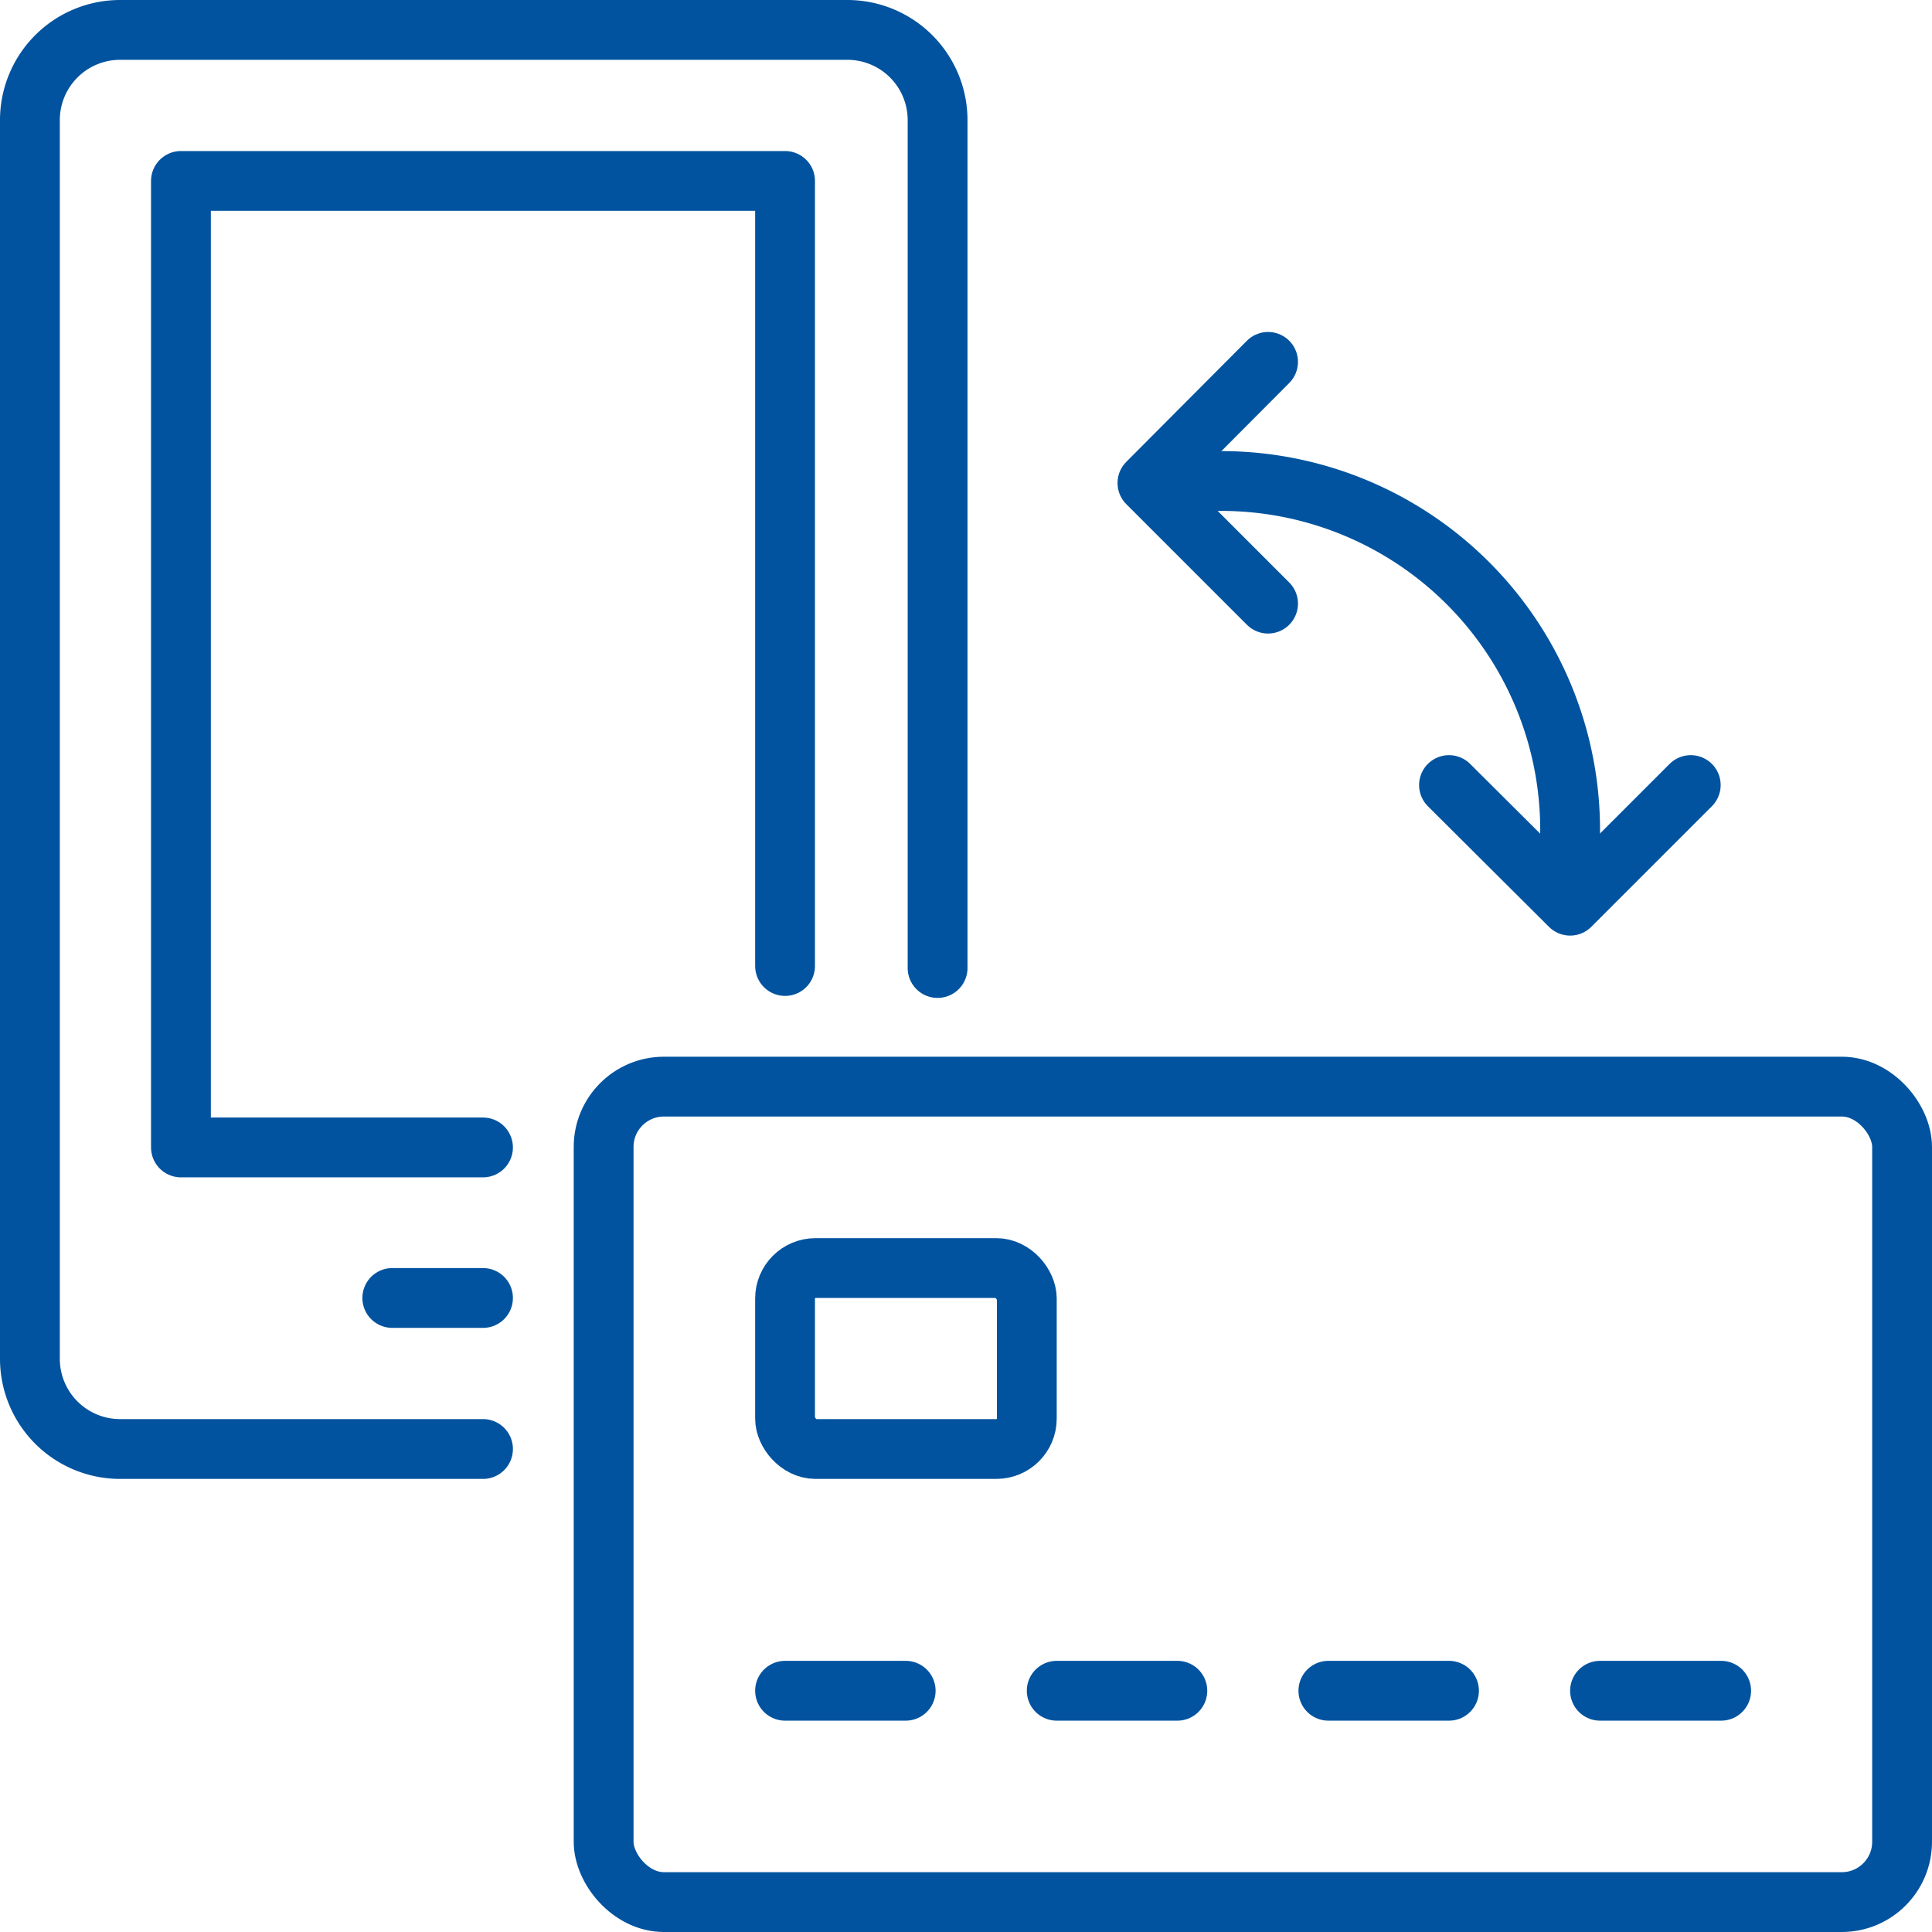
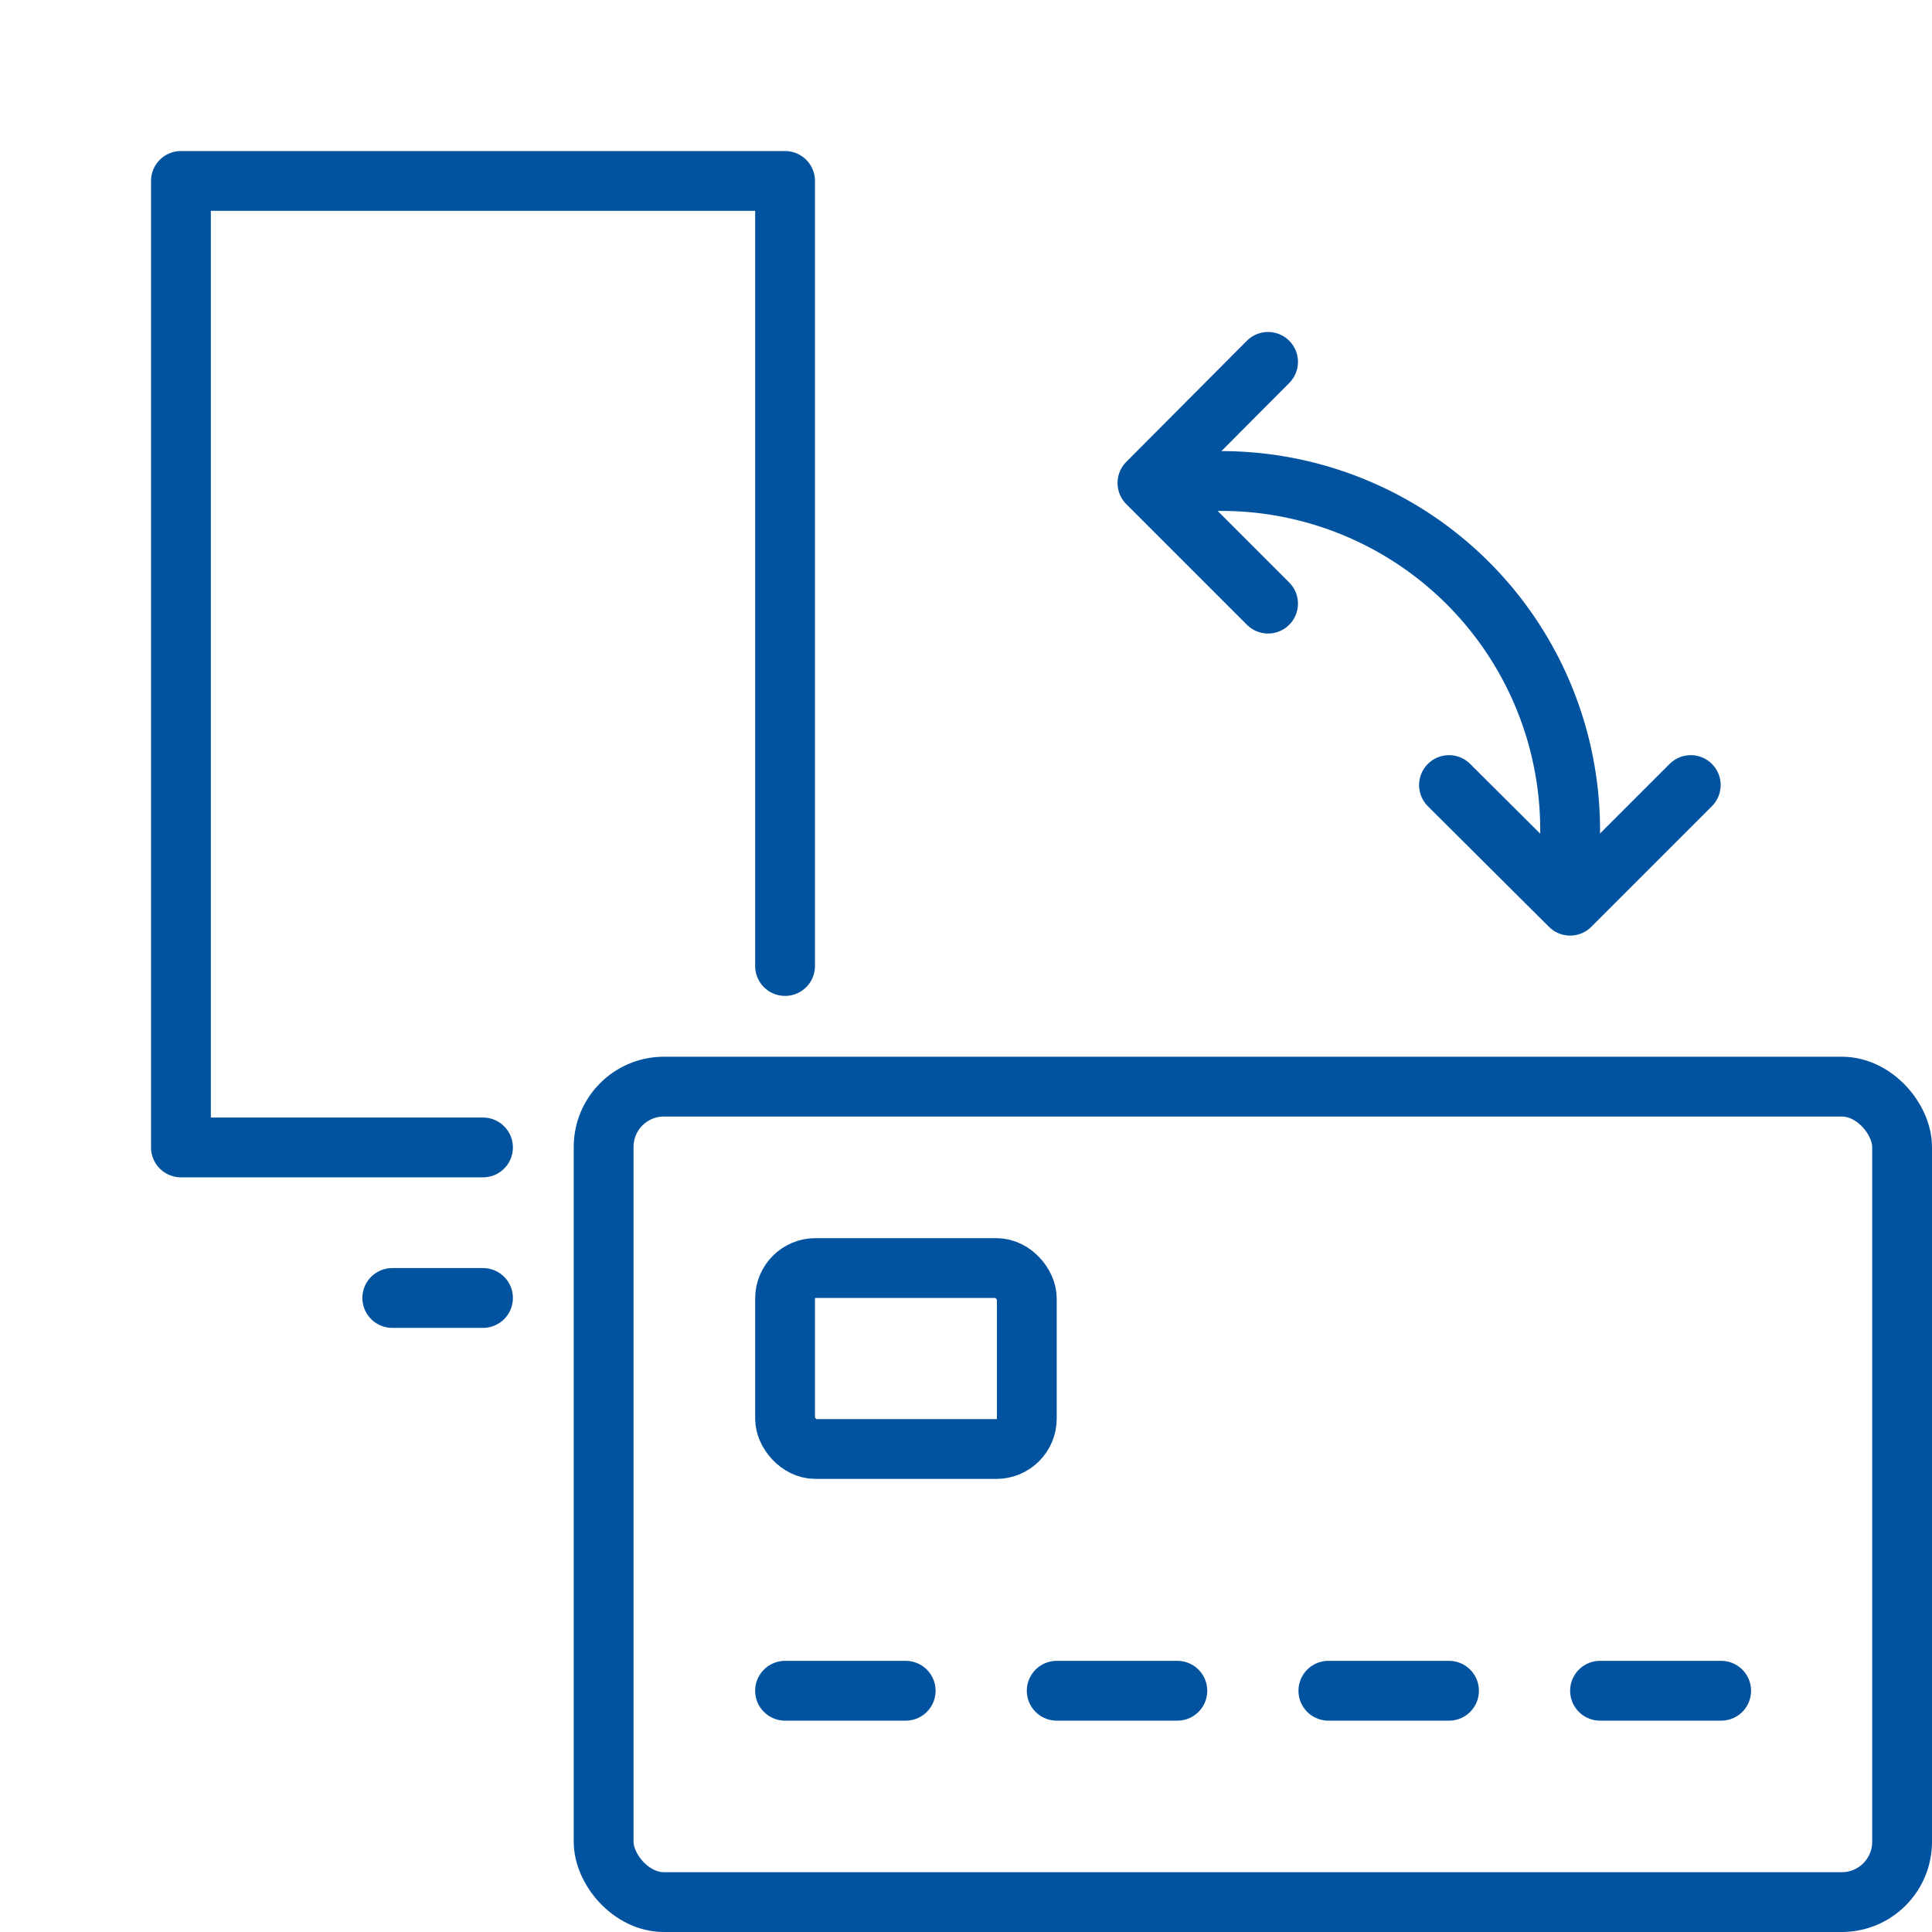
<svg xmlns="http://www.w3.org/2000/svg" viewBox="0 0 38.76 38.76">
  <defs>
    <style>.cls-1{fill:none;stroke:#01539f;stroke-linecap:round;stroke-linejoin:round;stroke-width:1.2px;}</style>
  </defs>
  <g id="Layer_2" data-name="Layer 2">
    <g id="Layer_3" data-name="Layer 3">
-       <path class="cls-1" d="M9.69,29.07H2.42A1.81,1.81,0,0,1,.6,27.26V2.42A1.81,1.81,0,0,1,2.42.6H17a1.81,1.81,0,0,1,1.81,1.82v17" />
      <polyline class="cls-1" points="15.75 19.38 15.75 3.63 3.63 3.63 3.63 23.02 9.69 23.02" />
      <line class="cls-1" x1="7.87" y1="26.04" x2="9.69" y2="26.04" />
      <rect class="cls-1" x="12.11" y="21.8" width="26.05" height="16.36" rx="1.21" />
      <rect class="cls-1" x="15.75" y="25.44" width="4.85" height="3.63" rx="0.61" />
      <line class="cls-1" x1="15.75" y1="33.92" x2="18.17" y2="33.92" />
      <line class="cls-1" x1="21.2" y1="33.92" x2="23.62" y2="33.92" />
      <line class="cls-1" x1="26.65" y1="33.92" x2="29.07" y2="33.92" />
      <line class="cls-1" x1="32.1" y1="33.92" x2="34.53" y2="33.92" />
      <polyline class="cls-1" points="25.44 12.11 23.02 9.69 25.44 7.26" />
      <polyline class="cls-1" points="33.92 15.75 31.5 18.17 29.07 15.75" />
      <path class="cls-1" d="M31.44,17.56a6.73,6.73,0,0,0,.06-.91,7,7,0,0,0-7-7,6.84,6.84,0,0,0-.91.06" />
    </g>
  </g>
</svg>